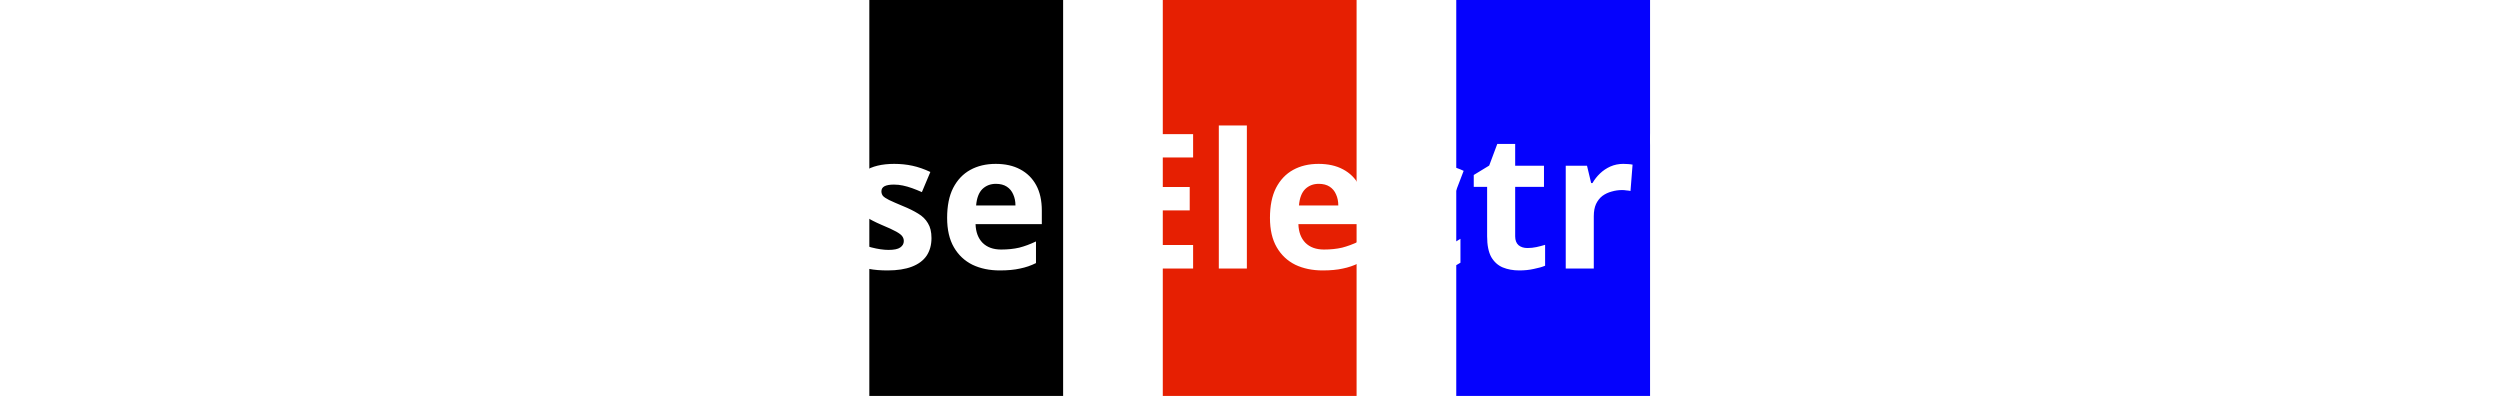
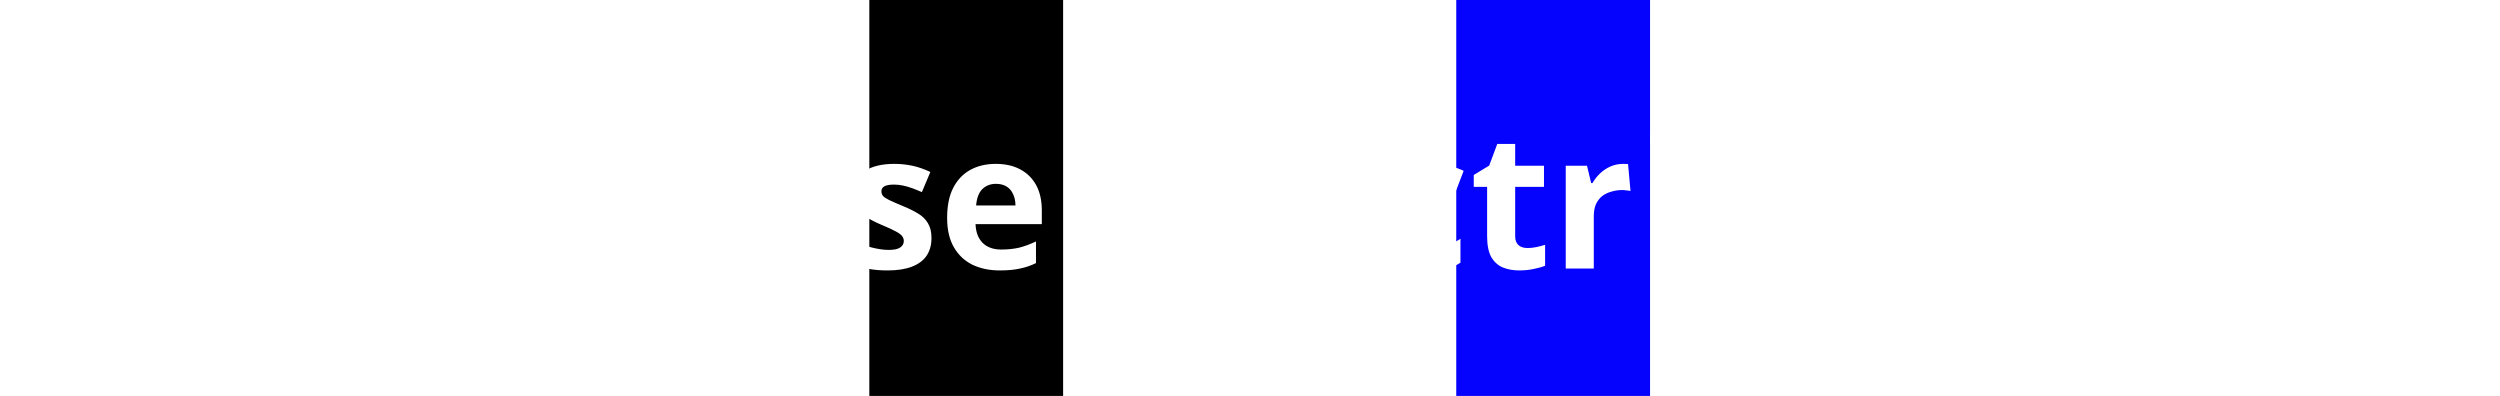
<svg xmlns="http://www.w3.org/2000/svg" width="903" height="143" viewBox="0 0 903 143" fill="none">
  <rect x="314" width="70" height="143" fill="black" />
  <rect x="526" width="70" height="143" fill="#0502FD" />
-   <rect x="420" width="70" height="143" fill="#E61F02" />
  <g filter="url(#filter0_d_1_9)">
-     <path d="M140.951 43.295C143.209 43.295 145.245 43.616 147.061 44.258C148.898 44.9 150.458 45.796 151.742 46.947C153.048 48.098 154.044 49.449 154.73 50.998C155.417 52.525 155.76 54.185 155.76 55.978C155.76 57.55 155.583 58.934 155.229 60.129C154.896 61.302 154.387 62.331 153.701 63.217C153.037 64.102 152.218 64.855 151.244 65.475C150.292 66.072 149.208 66.581 147.99 67.002C150.934 67.932 153.126 69.348 154.564 71.252C156.025 73.156 156.756 75.546 156.756 78.424C156.756 80.859 156.302 83.017 155.395 84.898C154.487 86.78 153.258 88.363 151.709 89.647C150.182 90.93 148.4 91.904 146.363 92.568C144.349 93.21 142.202 93.531 139.922 93.531C137.465 93.531 135.318 93.255 133.48 92.701C131.643 92.126 130.038 91.284 128.666 90.178C127.316 89.071 126.165 87.71 125.213 86.094C124.261 84.478 123.442 82.618 122.756 80.516L126.475 78.988C127.094 78.723 127.736 78.59 128.4 78.59C128.998 78.59 129.529 78.712 129.994 78.955C130.459 79.199 130.813 79.564 131.057 80.051C131.455 80.848 131.898 81.633 132.385 82.408C132.872 83.161 133.458 83.847 134.145 84.467C134.831 85.064 135.628 85.551 136.535 85.928C137.465 86.282 138.561 86.459 139.822 86.459C141.261 86.459 142.512 86.227 143.574 85.762C144.637 85.297 145.522 84.699 146.23 83.969C146.939 83.216 147.47 82.386 147.824 81.478C148.178 80.549 148.355 79.619 148.355 78.689C148.355 77.516 148.234 76.454 147.99 75.502C147.747 74.528 147.227 73.698 146.43 73.012C145.633 72.326 144.493 71.794 143.01 71.418C141.527 71.019 139.535 70.82 137.033 70.82V64.844C139.092 64.822 140.796 64.633 142.146 64.279C143.519 63.903 144.604 63.394 145.4 62.752C146.219 62.11 146.784 61.335 147.094 60.428C147.426 59.52 147.592 58.524 147.592 57.44C147.592 55.093 146.95 53.333 145.666 52.16C144.404 50.965 142.678 50.367 140.486 50.367C138.472 50.367 136.812 50.898 135.506 51.961C134.2 53.001 133.281 54.352 132.75 56.012C132.484 56.875 132.108 57.495 131.621 57.871C131.156 58.247 130.536 58.435 129.762 58.435C129.408 58.435 129.02 58.402 128.6 58.336L124.184 57.539C124.516 55.171 125.169 53.101 126.143 51.33C127.117 49.559 128.334 48.076 129.795 46.881C131.278 45.685 132.96 44.789 134.842 44.191C136.745 43.594 138.782 43.295 140.951 43.295ZM198.435 44.448C204.691 44.448 209.247 45.808 212.103 48.528C215.004 51.203 216.455 54.897 216.455 59.612C216.455 61.743 216.137 63.783 215.503 65.732C214.868 67.636 213.803 69.359 212.307 70.9C210.856 72.396 208.929 73.575 206.527 74.436C204.124 75.297 201.155 75.728 197.619 75.728H193.199V93H182.931V44.448H198.435ZM197.891 52.88H193.199V67.296H196.599C198.548 67.296 200.225 67.047 201.631 66.548C203.036 66.049 204.124 65.256 204.895 64.168C205.665 63.08 206.051 61.675 206.051 59.952C206.051 57.549 205.393 55.781 204.079 54.648C202.764 53.469 200.701 52.88 197.891 52.88ZM234.946 51.86C234.946 53.673 234.878 55.419 234.742 57.096C234.651 58.773 234.56 59.952 234.47 60.632H235.014C235.83 59.363 236.782 58.343 237.87 57.572C238.958 56.756 240.159 56.167 241.474 55.804C242.834 55.396 244.262 55.192 245.758 55.192C248.432 55.192 250.767 55.668 252.762 56.62C254.756 57.572 256.298 59.045 257.386 61.04C258.519 63.035 259.086 65.619 259.086 68.792V93H248.954V71.308C248.954 68.633 248.455 66.639 247.458 65.324C246.506 63.964 245.01 63.284 242.97 63.284C240.93 63.284 239.32 63.76 238.142 64.712C237.008 65.664 236.192 67.047 235.694 68.86C235.195 70.673 234.946 72.895 234.946 75.524V93H224.814V41.32H234.946V51.86ZM284.737 55.124C289.724 55.124 293.532 56.212 296.161 58.388C298.836 60.519 300.173 63.805 300.173 68.248V93H293.101L291.129 87.968H290.857C289.815 89.283 288.727 90.371 287.593 91.232C286.505 92.093 285.236 92.705 283.785 93.068C282.38 93.476 280.635 93.68 278.549 93.68C276.373 93.68 274.401 93.272 272.633 92.456C270.911 91.595 269.551 90.303 268.553 88.58C267.556 86.812 267.057 84.591 267.057 81.916C267.057 77.972 268.44 75.071 271.205 73.212C273.971 71.308 278.119 70.265 283.649 70.084L290.109 69.88V68.248C290.109 66.299 289.588 64.871 288.545 63.964C287.548 63.057 286.143 62.604 284.329 62.604C282.516 62.604 280.748 62.876 279.025 63.42C277.303 63.919 275.58 64.553 273.857 65.324L270.525 58.456C272.52 57.413 274.719 56.597 277.121 56.008C279.569 55.419 282.108 55.124 284.737 55.124ZM286.165 75.932C282.901 76.023 280.635 76.612 279.365 77.7C278.096 78.788 277.461 80.216 277.461 81.984C277.461 83.525 277.915 84.636 278.821 85.316C279.728 85.951 280.907 86.268 282.357 86.268C284.533 86.268 286.369 85.633 287.865 84.364C289.361 83.049 290.109 81.213 290.109 78.856V75.796L286.165 75.932ZM336.452 81.984C336.452 84.477 335.863 86.608 334.684 88.376C333.506 90.099 331.738 91.413 329.38 92.32C327.023 93.227 324.099 93.68 320.608 93.68C318.024 93.68 315.803 93.499 313.944 93.136C312.086 92.819 310.227 92.275 308.368 91.504V83.14C310.363 84.047 312.516 84.795 314.828 85.384C317.14 85.973 319.18 86.268 320.948 86.268C322.943 86.268 324.348 85.973 325.164 85.384C326.026 84.795 326.456 84.024 326.456 83.072C326.456 82.437 326.275 81.871 325.912 81.372C325.595 80.873 324.87 80.307 323.736 79.672C322.603 79.037 320.835 78.221 318.432 77.224C316.12 76.227 314.216 75.252 312.72 74.3C311.224 73.303 310.114 72.124 309.388 70.764C308.663 69.359 308.3 67.613 308.3 65.528C308.3 62.083 309.638 59.499 312.312 57.776C314.987 56.053 318.546 55.192 322.988 55.192C325.3 55.192 327.499 55.419 329.584 55.872C331.67 56.325 333.823 57.073 336.044 58.116L332.984 65.392C331.76 64.848 330.582 64.372 329.448 63.964C328.315 63.556 327.204 63.239 326.116 63.012C325.074 62.785 323.986 62.672 322.852 62.672C321.356 62.672 320.223 62.876 319.452 63.284C318.727 63.692 318.364 64.304 318.364 65.12C318.364 65.709 318.546 66.253 318.908 66.752C319.316 67.205 320.064 67.704 321.152 68.248C322.286 68.792 323.94 69.517 326.116 70.424C328.247 71.285 330.083 72.192 331.624 73.144C333.166 74.051 334.344 75.207 335.16 76.612C336.022 77.972 336.452 79.763 336.452 81.984ZM359.645 55.192C363.09 55.192 366.037 55.849 368.485 57.164C370.978 58.479 372.905 60.383 374.265 62.876C375.625 65.369 376.305 68.429 376.305 72.056V76.952H352.369C352.46 79.808 353.298 82.052 354.885 83.684C356.517 85.316 358.761 86.132 361.617 86.132C364.02 86.132 366.196 85.905 368.145 85.452C370.094 84.953 372.112 84.205 374.197 83.208V91.028C372.384 91.935 370.457 92.592 368.417 93C366.422 93.453 363.997 93.68 361.141 93.68C357.424 93.68 354.137 93 351.281 91.64C348.425 90.235 346.181 88.127 344.549 85.316C342.917 82.505 342.101 78.969 342.101 74.708C342.101 70.356 342.826 66.752 344.277 63.896C345.773 60.995 347.836 58.819 350.465 57.368C353.094 55.917 356.154 55.192 359.645 55.192ZM359.713 62.4C357.764 62.4 356.132 63.035 354.817 64.304C353.548 65.573 352.8 67.545 352.573 70.22H366.785C366.785 68.724 366.513 67.387 365.969 66.208C365.47 65.029 364.7 64.1 363.657 63.42C362.614 62.74 361.3 62.4 359.713 62.4ZM430.949 93H403.001V44.448H430.949V52.88H413.269V63.556H429.725V71.988H413.269V84.5H430.949V93ZM450.368 93H440.236V41.32H450.368V93ZM476.254 55.192C479.7 55.192 482.646 55.849 485.094 57.164C487.588 58.479 489.514 60.383 490.874 62.876C492.234 65.369 492.914 68.429 492.914 72.056V76.952H468.978C469.069 79.808 469.908 82.052 471.494 83.684C473.126 85.316 475.37 86.132 478.226 86.132C480.629 86.132 482.805 85.905 484.754 85.452C486.704 84.953 488.721 84.205 490.806 83.208V91.028C488.993 91.935 487.066 92.592 485.026 93C483.032 93.453 480.606 93.68 477.75 93.68C474.033 93.68 470.746 93 467.89 91.64C465.034 90.235 462.79 88.127 461.158 85.316C459.526 82.505 458.71 78.969 458.71 74.708C458.71 70.356 459.436 66.752 460.886 63.896C462.382 60.995 464.445 58.819 467.074 57.368C469.704 55.917 472.764 55.192 476.254 55.192ZM476.322 62.4C474.373 62.4 472.741 63.035 471.426 64.304C470.157 65.573 469.409 67.545 469.182 70.22H483.394C483.394 68.724 483.122 67.387 482.578 66.208C482.08 65.029 481.309 64.1 480.266 63.42C479.224 62.74 477.909 62.4 476.322 62.4ZM516.226 93.68C512.554 93.68 509.426 93.023 506.842 91.708C504.258 90.348 502.286 88.263 500.926 85.452C499.566 82.641 498.886 79.037 498.886 74.64C498.886 70.107 499.657 66.412 501.198 63.556C502.74 60.7 504.87 58.592 507.59 57.232C510.356 55.872 513.529 55.192 517.11 55.192C519.649 55.192 521.848 55.441 523.706 55.94C525.61 56.439 527.265 57.028 528.67 57.708L525.678 65.528C524.092 64.893 522.596 64.372 521.19 63.964C519.83 63.556 518.47 63.352 517.11 63.352C515.342 63.352 513.869 63.783 512.69 64.644C511.512 65.46 510.628 66.707 510.038 68.384C509.494 70.016 509.222 72.079 509.222 74.572C509.222 77.02 509.517 79.06 510.106 80.692C510.741 82.279 511.648 83.48 512.826 84.296C514.005 85.067 515.433 85.452 517.11 85.452C519.241 85.452 521.122 85.18 522.754 84.636C524.386 84.047 525.973 83.253 527.514 82.256V90.892C525.973 91.889 524.341 92.592 522.618 93C520.941 93.453 518.81 93.68 516.226 93.68ZM551.7 85.588C552.833 85.588 553.921 85.475 554.964 85.248C556.007 85.021 557.049 84.749 558.092 84.432V91.98C557.004 92.433 555.644 92.819 554.012 93.136C552.425 93.499 550.68 93.68 548.776 93.68C546.555 93.68 544.56 93.317 542.792 92.592C541.069 91.867 539.687 90.62 538.644 88.852C537.647 87.039 537.148 84.545 537.148 81.372V63.488H532.32V59.204L537.896 55.804L540.82 47.984H547.28V55.872H557.684V63.488H547.28V81.372C547.28 82.777 547.688 83.843 548.504 84.568C549.32 85.248 550.385 85.588 551.7 85.588ZM586.284 55.192C586.783 55.192 587.372 55.215 588.052 55.26C588.732 55.305 589.276 55.373 589.684 55.464L588.936 64.984C588.619 64.893 588.143 64.825 587.508 64.78C586.919 64.689 586.398 64.644 585.944 64.644C584.63 64.644 583.36 64.825 582.136 65.188C580.912 65.505 579.802 66.027 578.804 66.752C577.852 67.477 577.082 68.452 576.492 69.676C575.948 70.855 575.676 72.328 575.676 74.096V93H565.544V55.872H573.228L574.724 62.128H575.2C575.926 60.859 576.832 59.703 577.92 58.66C579.008 57.617 580.255 56.779 581.66 56.144C583.111 55.509 584.652 55.192 586.284 55.192ZM606.555 55.872V93H596.423V55.872H606.555ZM601.523 41.32C603.019 41.32 604.311 41.683 605.399 42.408C606.487 43.088 607.031 44.38 607.031 46.284C607.031 48.143 606.487 49.435 605.399 50.16C604.311 50.885 603.019 51.248 601.523 51.248C599.982 51.248 598.667 50.885 597.579 50.16C596.536 49.435 596.015 48.143 596.015 46.284C596.015 44.38 596.536 43.088 597.579 42.408C598.667 41.683 599.982 41.32 601.523 41.32ZM632.238 93.68C628.566 93.68 625.438 93.023 622.854 91.708C620.27 90.348 618.298 88.263 616.938 85.452C615.578 82.641 614.898 79.037 614.898 74.64C614.898 70.107 615.669 66.412 617.21 63.556C618.751 60.7 620.882 58.592 623.602 57.232C626.367 55.872 629.541 55.192 633.122 55.192C635.661 55.192 637.859 55.441 639.718 55.94C641.622 56.439 643.277 57.028 644.682 57.708L641.69 65.528C640.103 64.893 638.607 64.372 637.202 63.964C635.842 63.556 634.482 63.352 633.122 63.352C631.354 63.352 629.881 63.783 628.702 64.644C627.523 65.46 626.639 66.707 626.05 68.384C625.506 70.016 625.234 72.079 625.234 74.572C625.234 77.02 625.529 79.06 626.118 80.692C626.753 82.279 627.659 83.48 628.838 84.296C630.017 85.067 631.445 85.452 633.122 85.452C635.253 85.452 637.134 85.18 638.766 84.636C640.398 84.047 641.985 83.253 643.526 82.256V90.892C641.985 91.889 640.353 92.592 638.63 93C636.953 93.453 634.822 93.68 632.238 93.68ZM670.552 93V44.448H680.82V84.5H700.54V93H670.552ZM709.001 93V44.448H719.269V84.5H738.989V93H709.001ZM766.726 52.336C764.777 52.336 763.031 52.721 761.49 53.492C759.994 54.263 758.725 55.373 757.682 56.824C756.639 58.229 755.846 59.952 755.302 61.992C754.803 64.032 754.554 66.321 754.554 68.86C754.554 72.305 754.962 75.252 755.778 77.7C756.639 80.103 757.977 81.939 759.79 83.208C761.603 84.477 763.915 85.112 766.726 85.112C768.721 85.112 770.693 84.885 772.642 84.432C774.637 83.979 776.79 83.344 779.102 82.528V91.164C776.971 92.025 774.863 92.66 772.778 93.068C770.693 93.476 768.358 93.68 765.774 93.68C760.787 93.68 756.662 92.66 753.398 90.62C750.179 88.535 747.799 85.633 746.258 81.916C744.717 78.153 743.946 73.779 743.946 68.792C743.946 65.12 744.445 61.765 745.442 58.728C746.439 55.645 747.89 52.993 749.794 50.772C751.743 48.551 754.123 46.828 756.934 45.604C759.79 44.38 763.054 43.768 766.726 43.768C769.129 43.768 771.531 44.085 773.934 44.72C776.382 45.309 778.717 46.125 780.938 47.168L777.606 55.532C775.793 54.671 773.957 53.923 772.098 53.288C770.285 52.653 768.494 52.336 766.726 52.336Z" fill="white" />
+     <path d="M140.951 43.295C143.209 43.295 145.245 43.616 147.061 44.258C148.898 44.9 150.458 45.796 151.742 46.947C153.048 48.098 154.044 49.449 154.73 50.998C155.417 52.525 155.76 54.185 155.76 55.978C155.76 57.55 155.583 58.934 155.229 60.129C154.896 61.302 154.387 62.331 153.701 63.217C153.037 64.102 152.218 64.855 151.244 65.475C150.292 66.072 149.208 66.581 147.99 67.002C150.934 67.932 153.126 69.348 154.564 71.252C156.025 73.156 156.756 75.546 156.756 78.424C156.756 80.859 156.302 83.017 155.395 84.898C154.487 86.78 153.258 88.363 151.709 89.647C150.182 90.93 148.4 91.904 146.363 92.568C144.349 93.21 142.202 93.531 139.922 93.531C137.465 93.531 135.318 93.255 133.48 92.701C131.643 92.126 130.038 91.284 128.666 90.178C127.316 89.071 126.165 87.71 125.213 86.094C124.261 84.478 123.442 82.618 122.756 80.516L126.475 78.988C127.094 78.723 127.736 78.59 128.4 78.59C128.998 78.59 129.529 78.712 129.994 78.955C130.459 79.199 130.813 79.564 131.057 80.051C131.455 80.848 131.898 81.633 132.385 82.408C132.872 83.161 133.458 83.847 134.145 84.467C134.831 85.064 135.628 85.551 136.535 85.928C137.465 86.282 138.561 86.459 139.822 86.459C141.261 86.459 142.512 86.227 143.574 85.762C144.637 85.297 145.522 84.699 146.23 83.969C146.939 83.216 147.47 82.386 147.824 81.478C148.178 80.549 148.355 79.619 148.355 78.689C148.355 77.516 148.234 76.454 147.99 75.502C147.747 74.528 147.227 73.698 146.43 73.012C145.633 72.326 144.493 71.794 143.01 71.418C141.527 71.019 139.535 70.82 137.033 70.82V64.844C139.092 64.822 140.796 64.633 142.146 64.279C143.519 63.903 144.604 63.394 145.4 62.752C146.219 62.11 146.784 61.335 147.094 60.428C147.426 59.52 147.592 58.524 147.592 57.44C147.592 55.093 146.95 53.333 145.666 52.16C144.404 50.965 142.678 50.367 140.486 50.367C138.472 50.367 136.812 50.898 135.506 51.961C134.2 53.001 133.281 54.352 132.75 56.012C132.484 56.875 132.108 57.495 131.621 57.871C131.156 58.247 130.536 58.435 129.762 58.435C129.408 58.435 129.02 58.402 128.6 58.336L124.184 57.539C124.516 55.171 125.169 53.101 126.143 51.33C127.117 49.559 128.334 48.076 129.795 46.881C131.278 45.685 132.96 44.789 134.842 44.191C136.745 43.594 138.782 43.295 140.951 43.295ZM198.435 44.448C204.691 44.448 209.247 45.808 212.103 48.528C215.004 51.203 216.455 54.897 216.455 59.612C216.455 61.743 216.137 63.783 215.503 65.732C214.868 67.636 213.803 69.359 212.307 70.9C210.856 72.396 208.929 73.575 206.527 74.436C204.124 75.297 201.155 75.728 197.619 75.728H193.199V93H182.931V44.448H198.435ZM197.891 52.88H193.199V67.296H196.599C198.548 67.296 200.225 67.047 201.631 66.548C203.036 66.049 204.124 65.256 204.895 64.168C205.665 63.08 206.051 61.675 206.051 59.952C206.051 57.549 205.393 55.781 204.079 54.648C202.764 53.469 200.701 52.88 197.891 52.88ZM234.946 51.86C234.946 53.673 234.878 55.419 234.742 57.096C234.651 58.773 234.56 59.952 234.47 60.632H235.014C235.83 59.363 236.782 58.343 237.87 57.572C238.958 56.756 240.159 56.167 241.474 55.804C242.834 55.396 244.262 55.192 245.758 55.192C248.432 55.192 250.767 55.668 252.762 56.62C254.756 57.572 256.298 59.045 257.386 61.04C258.519 63.035 259.086 65.619 259.086 68.792V93H248.954V71.308C248.954 68.633 248.455 66.639 247.458 65.324C246.506 63.964 245.01 63.284 242.97 63.284C240.93 63.284 239.32 63.76 238.142 64.712C237.008 65.664 236.192 67.047 235.694 68.86C235.195 70.673 234.946 72.895 234.946 75.524V93H224.814V41.32H234.946V51.86ZM284.737 55.124C289.724 55.124 293.532 56.212 296.161 58.388C298.836 60.519 300.173 63.805 300.173 68.248V93H293.101L291.129 87.968H290.857C289.815 89.283 288.727 90.371 287.593 91.232C286.505 92.093 285.236 92.705 283.785 93.068C282.38 93.476 280.635 93.68 278.549 93.68C276.373 93.68 274.401 93.272 272.633 92.456C270.911 91.595 269.551 90.303 268.553 88.58C267.556 86.812 267.057 84.591 267.057 81.916C267.057 77.972 268.44 75.071 271.205 73.212C273.971 71.308 278.119 70.265 283.649 70.084L290.109 69.88V68.248C290.109 66.299 289.588 64.871 288.545 63.964C287.548 63.057 286.143 62.604 284.329 62.604C282.516 62.604 280.748 62.876 279.025 63.42C277.303 63.919 275.58 64.553 273.857 65.324L270.525 58.456C272.52 57.413 274.719 56.597 277.121 56.008C279.569 55.419 282.108 55.124 284.737 55.124ZM286.165 75.932C282.901 76.023 280.635 76.612 279.365 77.7C278.096 78.788 277.461 80.216 277.461 81.984C277.461 83.525 277.915 84.636 278.821 85.316C279.728 85.951 280.907 86.268 282.357 86.268C284.533 86.268 286.369 85.633 287.865 84.364C289.361 83.049 290.109 81.213 290.109 78.856V75.796L286.165 75.932ZM336.452 81.984C336.452 84.477 335.863 86.608 334.684 88.376C333.506 90.099 331.738 91.413 329.38 92.32C327.023 93.227 324.099 93.68 320.608 93.68C318.024 93.68 315.803 93.499 313.944 93.136C312.086 92.819 310.227 92.275 308.368 91.504V83.14C310.363 84.047 312.516 84.795 314.828 85.384C317.14 85.973 319.18 86.268 320.948 86.268C322.943 86.268 324.348 85.973 325.164 85.384C326.026 84.795 326.456 84.024 326.456 83.072C326.456 82.437 326.275 81.871 325.912 81.372C325.595 80.873 324.87 80.307 323.736 79.672C322.603 79.037 320.835 78.221 318.432 77.224C316.12 76.227 314.216 75.252 312.72 74.3C311.224 73.303 310.114 72.124 309.388 70.764C308.663 69.359 308.3 67.613 308.3 65.528C308.3 62.083 309.638 59.499 312.312 57.776C314.987 56.053 318.546 55.192 322.988 55.192C325.3 55.192 327.499 55.419 329.584 55.872C331.67 56.325 333.823 57.073 336.044 58.116L332.984 65.392C331.76 64.848 330.582 64.372 329.448 63.964C328.315 63.556 327.204 63.239 326.116 63.012C325.074 62.785 323.986 62.672 322.852 62.672C321.356 62.672 320.223 62.876 319.452 63.284C318.727 63.692 318.364 64.304 318.364 65.12C318.364 65.709 318.546 66.253 318.908 66.752C319.316 67.205 320.064 67.704 321.152 68.248C322.286 68.792 323.94 69.517 326.116 70.424C328.247 71.285 330.083 72.192 331.624 73.144C333.166 74.051 334.344 75.207 335.16 76.612C336.022 77.972 336.452 79.763 336.452 81.984ZM359.645 55.192C363.09 55.192 366.037 55.849 368.485 57.164C370.978 58.479 372.905 60.383 374.265 62.876C375.625 65.369 376.305 68.429 376.305 72.056V76.952H352.369C352.46 79.808 353.298 82.052 354.885 83.684C356.517 85.316 358.761 86.132 361.617 86.132C364.02 86.132 366.196 85.905 368.145 85.452C370.094 84.953 372.112 84.205 374.197 83.208V91.028C372.384 91.935 370.457 92.592 368.417 93C366.422 93.453 363.997 93.68 361.141 93.68C357.424 93.68 354.137 93 351.281 91.64C348.425 90.235 346.181 88.127 344.549 85.316C342.917 82.505 342.101 78.969 342.101 74.708C342.101 70.356 342.826 66.752 344.277 63.896C345.773 60.995 347.836 58.819 350.465 57.368C353.094 55.917 356.154 55.192 359.645 55.192ZM359.713 62.4C357.764 62.4 356.132 63.035 354.817 64.304C353.548 65.573 352.8 67.545 352.573 70.22H366.785C366.785 68.724 366.513 67.387 365.969 66.208C365.47 65.029 364.7 64.1 363.657 63.42C362.614 62.74 361.3 62.4 359.713 62.4ZM430.949 93H403.001V44.448H430.949V52.88H413.269V63.556H429.725V71.988H413.269V84.5H430.949V93ZM450.368 93H440.236V41.32H450.368V93ZM476.254 55.192C479.7 55.192 482.646 55.849 485.094 57.164C487.588 58.479 489.514 60.383 490.874 62.876C492.234 65.369 492.914 68.429 492.914 72.056V76.952H468.978C469.069 79.808 469.908 82.052 471.494 83.684C473.126 85.316 475.37 86.132 478.226 86.132C480.629 86.132 482.805 85.905 484.754 85.452C486.704 84.953 488.721 84.205 490.806 83.208V91.028C488.993 91.935 487.066 92.592 485.026 93C483.032 93.453 480.606 93.68 477.75 93.68C474.033 93.68 470.746 93 467.89 91.64C465.034 90.235 462.79 88.127 461.158 85.316C459.526 82.505 458.71 78.969 458.71 74.708C458.71 70.356 459.436 66.752 460.886 63.896C462.382 60.995 464.445 58.819 467.074 57.368C469.704 55.917 472.764 55.192 476.254 55.192ZM476.322 62.4C474.373 62.4 472.741 63.035 471.426 64.304C470.157 65.573 469.409 67.545 469.182 70.22H483.394C483.394 68.724 483.122 67.387 482.578 66.208C482.08 65.029 481.309 64.1 480.266 63.42C479.224 62.74 477.909 62.4 476.322 62.4ZM516.226 93.68C512.554 93.68 509.426 93.023 506.842 91.708C504.258 90.348 502.286 88.263 500.926 85.452C499.566 82.641 498.886 79.037 498.886 74.64C498.886 70.107 499.657 66.412 501.198 63.556C502.74 60.7 504.87 58.592 507.59 57.232C510.356 55.872 513.529 55.192 517.11 55.192C519.649 55.192 521.848 55.441 523.706 55.94C525.61 56.439 527.265 57.028 528.67 57.708L525.678 65.528C524.092 64.893 522.596 64.372 521.19 63.964C519.83 63.556 518.47 63.352 517.11 63.352C515.342 63.352 513.869 63.783 512.69 64.644C511.512 65.46 510.628 66.707 510.038 68.384C509.494 70.016 509.222 72.079 509.222 74.572C509.222 77.02 509.517 79.06 510.106 80.692C510.741 82.279 511.648 83.48 512.826 84.296C514.005 85.067 515.433 85.452 517.11 85.452C519.241 85.452 521.122 85.18 522.754 84.636C524.386 84.047 525.973 83.253 527.514 82.256V90.892C525.973 91.889 524.341 92.592 522.618 93C520.941 93.453 518.81 93.68 516.226 93.68ZM551.7 85.588C552.833 85.588 553.921 85.475 554.964 85.248C556.007 85.021 557.049 84.749 558.092 84.432V91.98C557.004 92.433 555.644 92.819 554.012 93.136C552.425 93.499 550.68 93.68 548.776 93.68C546.555 93.68 544.56 93.317 542.792 92.592C541.069 91.867 539.687 90.62 538.644 88.852C537.647 87.039 537.148 84.545 537.148 81.372V63.488H532.32V59.204L537.896 55.804L540.82 47.984H547.28V55.872H557.684V63.488H547.28V81.372C547.28 82.777 547.688 83.843 548.504 84.568C549.32 85.248 550.385 85.588 551.7 85.588ZM586.284 55.192C586.783 55.192 587.372 55.215 588.052 55.26L588.936 64.984C588.619 64.893 588.143 64.825 587.508 64.78C586.919 64.689 586.398 64.644 585.944 64.644C584.63 64.644 583.36 64.825 582.136 65.188C580.912 65.505 579.802 66.027 578.804 66.752C577.852 67.477 577.082 68.452 576.492 69.676C575.948 70.855 575.676 72.328 575.676 74.096V93H565.544V55.872H573.228L574.724 62.128H575.2C575.926 60.859 576.832 59.703 577.92 58.66C579.008 57.617 580.255 56.779 581.66 56.144C583.111 55.509 584.652 55.192 586.284 55.192ZM606.555 55.872V93H596.423V55.872H606.555ZM601.523 41.32C603.019 41.32 604.311 41.683 605.399 42.408C606.487 43.088 607.031 44.38 607.031 46.284C607.031 48.143 606.487 49.435 605.399 50.16C604.311 50.885 603.019 51.248 601.523 51.248C599.982 51.248 598.667 50.885 597.579 50.16C596.536 49.435 596.015 48.143 596.015 46.284C596.015 44.38 596.536 43.088 597.579 42.408C598.667 41.683 599.982 41.32 601.523 41.32ZM632.238 93.68C628.566 93.68 625.438 93.023 622.854 91.708C620.27 90.348 618.298 88.263 616.938 85.452C615.578 82.641 614.898 79.037 614.898 74.64C614.898 70.107 615.669 66.412 617.21 63.556C618.751 60.7 620.882 58.592 623.602 57.232C626.367 55.872 629.541 55.192 633.122 55.192C635.661 55.192 637.859 55.441 639.718 55.94C641.622 56.439 643.277 57.028 644.682 57.708L641.69 65.528C640.103 64.893 638.607 64.372 637.202 63.964C635.842 63.556 634.482 63.352 633.122 63.352C631.354 63.352 629.881 63.783 628.702 64.644C627.523 65.46 626.639 66.707 626.05 68.384C625.506 70.016 625.234 72.079 625.234 74.572C625.234 77.02 625.529 79.06 626.118 80.692C626.753 82.279 627.659 83.48 628.838 84.296C630.017 85.067 631.445 85.452 633.122 85.452C635.253 85.452 637.134 85.18 638.766 84.636C640.398 84.047 641.985 83.253 643.526 82.256V90.892C641.985 91.889 640.353 92.592 638.63 93C636.953 93.453 634.822 93.68 632.238 93.68ZM670.552 93V44.448H680.82V84.5H700.54V93H670.552ZM709.001 93V44.448H719.269V84.5H738.989V93H709.001ZM766.726 52.336C764.777 52.336 763.031 52.721 761.49 53.492C759.994 54.263 758.725 55.373 757.682 56.824C756.639 58.229 755.846 59.952 755.302 61.992C754.803 64.032 754.554 66.321 754.554 68.86C754.554 72.305 754.962 75.252 755.778 77.7C756.639 80.103 757.977 81.939 759.79 83.208C761.603 84.477 763.915 85.112 766.726 85.112C768.721 85.112 770.693 84.885 772.642 84.432C774.637 83.979 776.79 83.344 779.102 82.528V91.164C776.971 92.025 774.863 92.66 772.778 93.068C770.693 93.476 768.358 93.68 765.774 93.68C760.787 93.68 756.662 92.66 753.398 90.62C750.179 88.535 747.799 85.633 746.258 81.916C744.717 78.153 743.946 73.779 743.946 68.792C743.946 65.12 744.445 61.765 745.442 58.728C746.439 55.645 747.89 52.993 749.794 50.772C751.743 48.551 754.123 46.828 756.934 45.604C759.79 44.38 763.054 43.768 766.726 43.768C769.129 43.768 771.531 44.085 773.934 44.72C776.382 45.309 778.717 46.125 780.938 47.168L777.606 55.532C775.793 54.671 773.957 53.923 772.098 53.288C770.285 52.653 768.494 52.336 766.726 52.336Z" fill="white" />
  </g>
  <defs>
    <filter id="filter0_d_1_9" x="118.756" y="41.32" width="666.182" height="60.36" filterUnits="userSpaceOnUse" color-interpolation-filters="sRGB">
      <feFlood flood-opacity="0" result="BackgroundImageFix" />
      <feColorMatrix in="SourceAlpha" type="matrix" values="0 0 0 0 0 0 0 0 0 0 0 0 0 0 0 0 0 0 127 0" result="hardAlpha" />
      <feOffset dy="4" />
      <feGaussianBlur stdDeviation="2" />
      <feComposite in2="hardAlpha" operator="out" />
      <feColorMatrix type="matrix" values="0 0 0 0 0 0 0 0 0 0 0 0 0 0 0 0 0 0 0.25 0" />
      <feBlend mode="normal" in2="BackgroundImageFix" result="effect1_dropShadow_1_9" />
      <feBlend mode="normal" in="SourceGraphic" in2="effect1_dropShadow_1_9" result="shape" />
    </filter>
  </defs>
</svg>